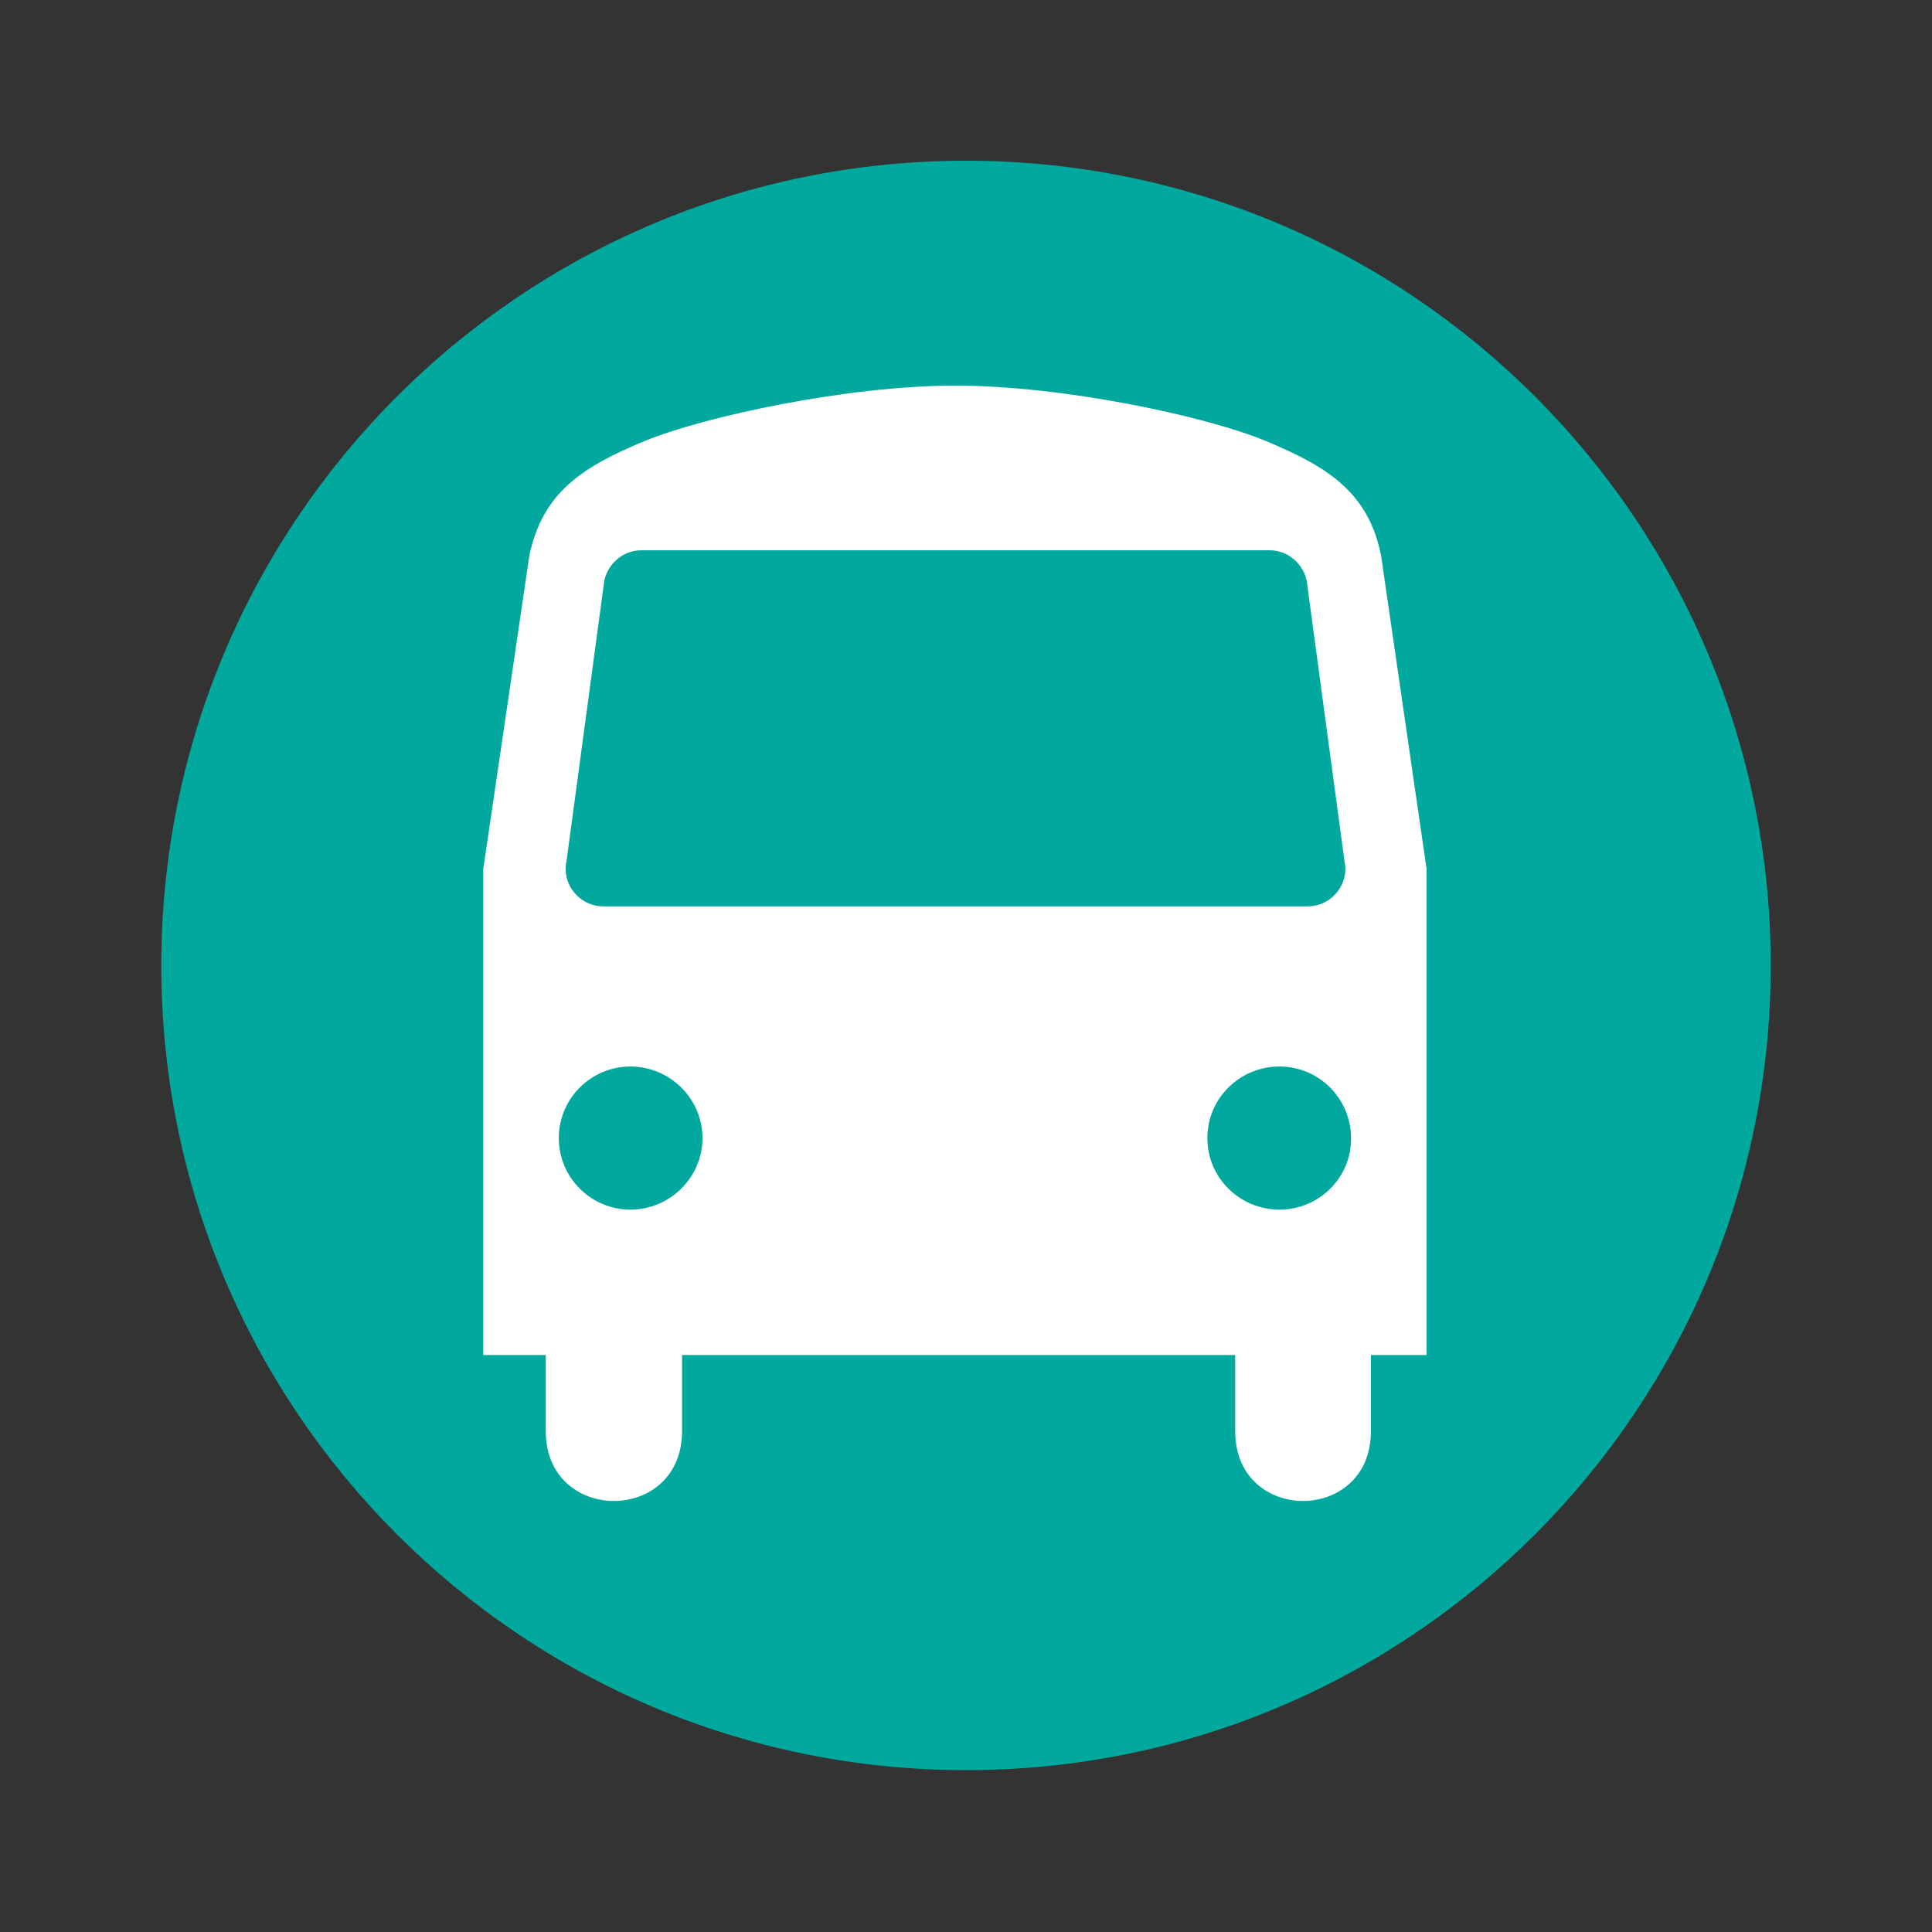
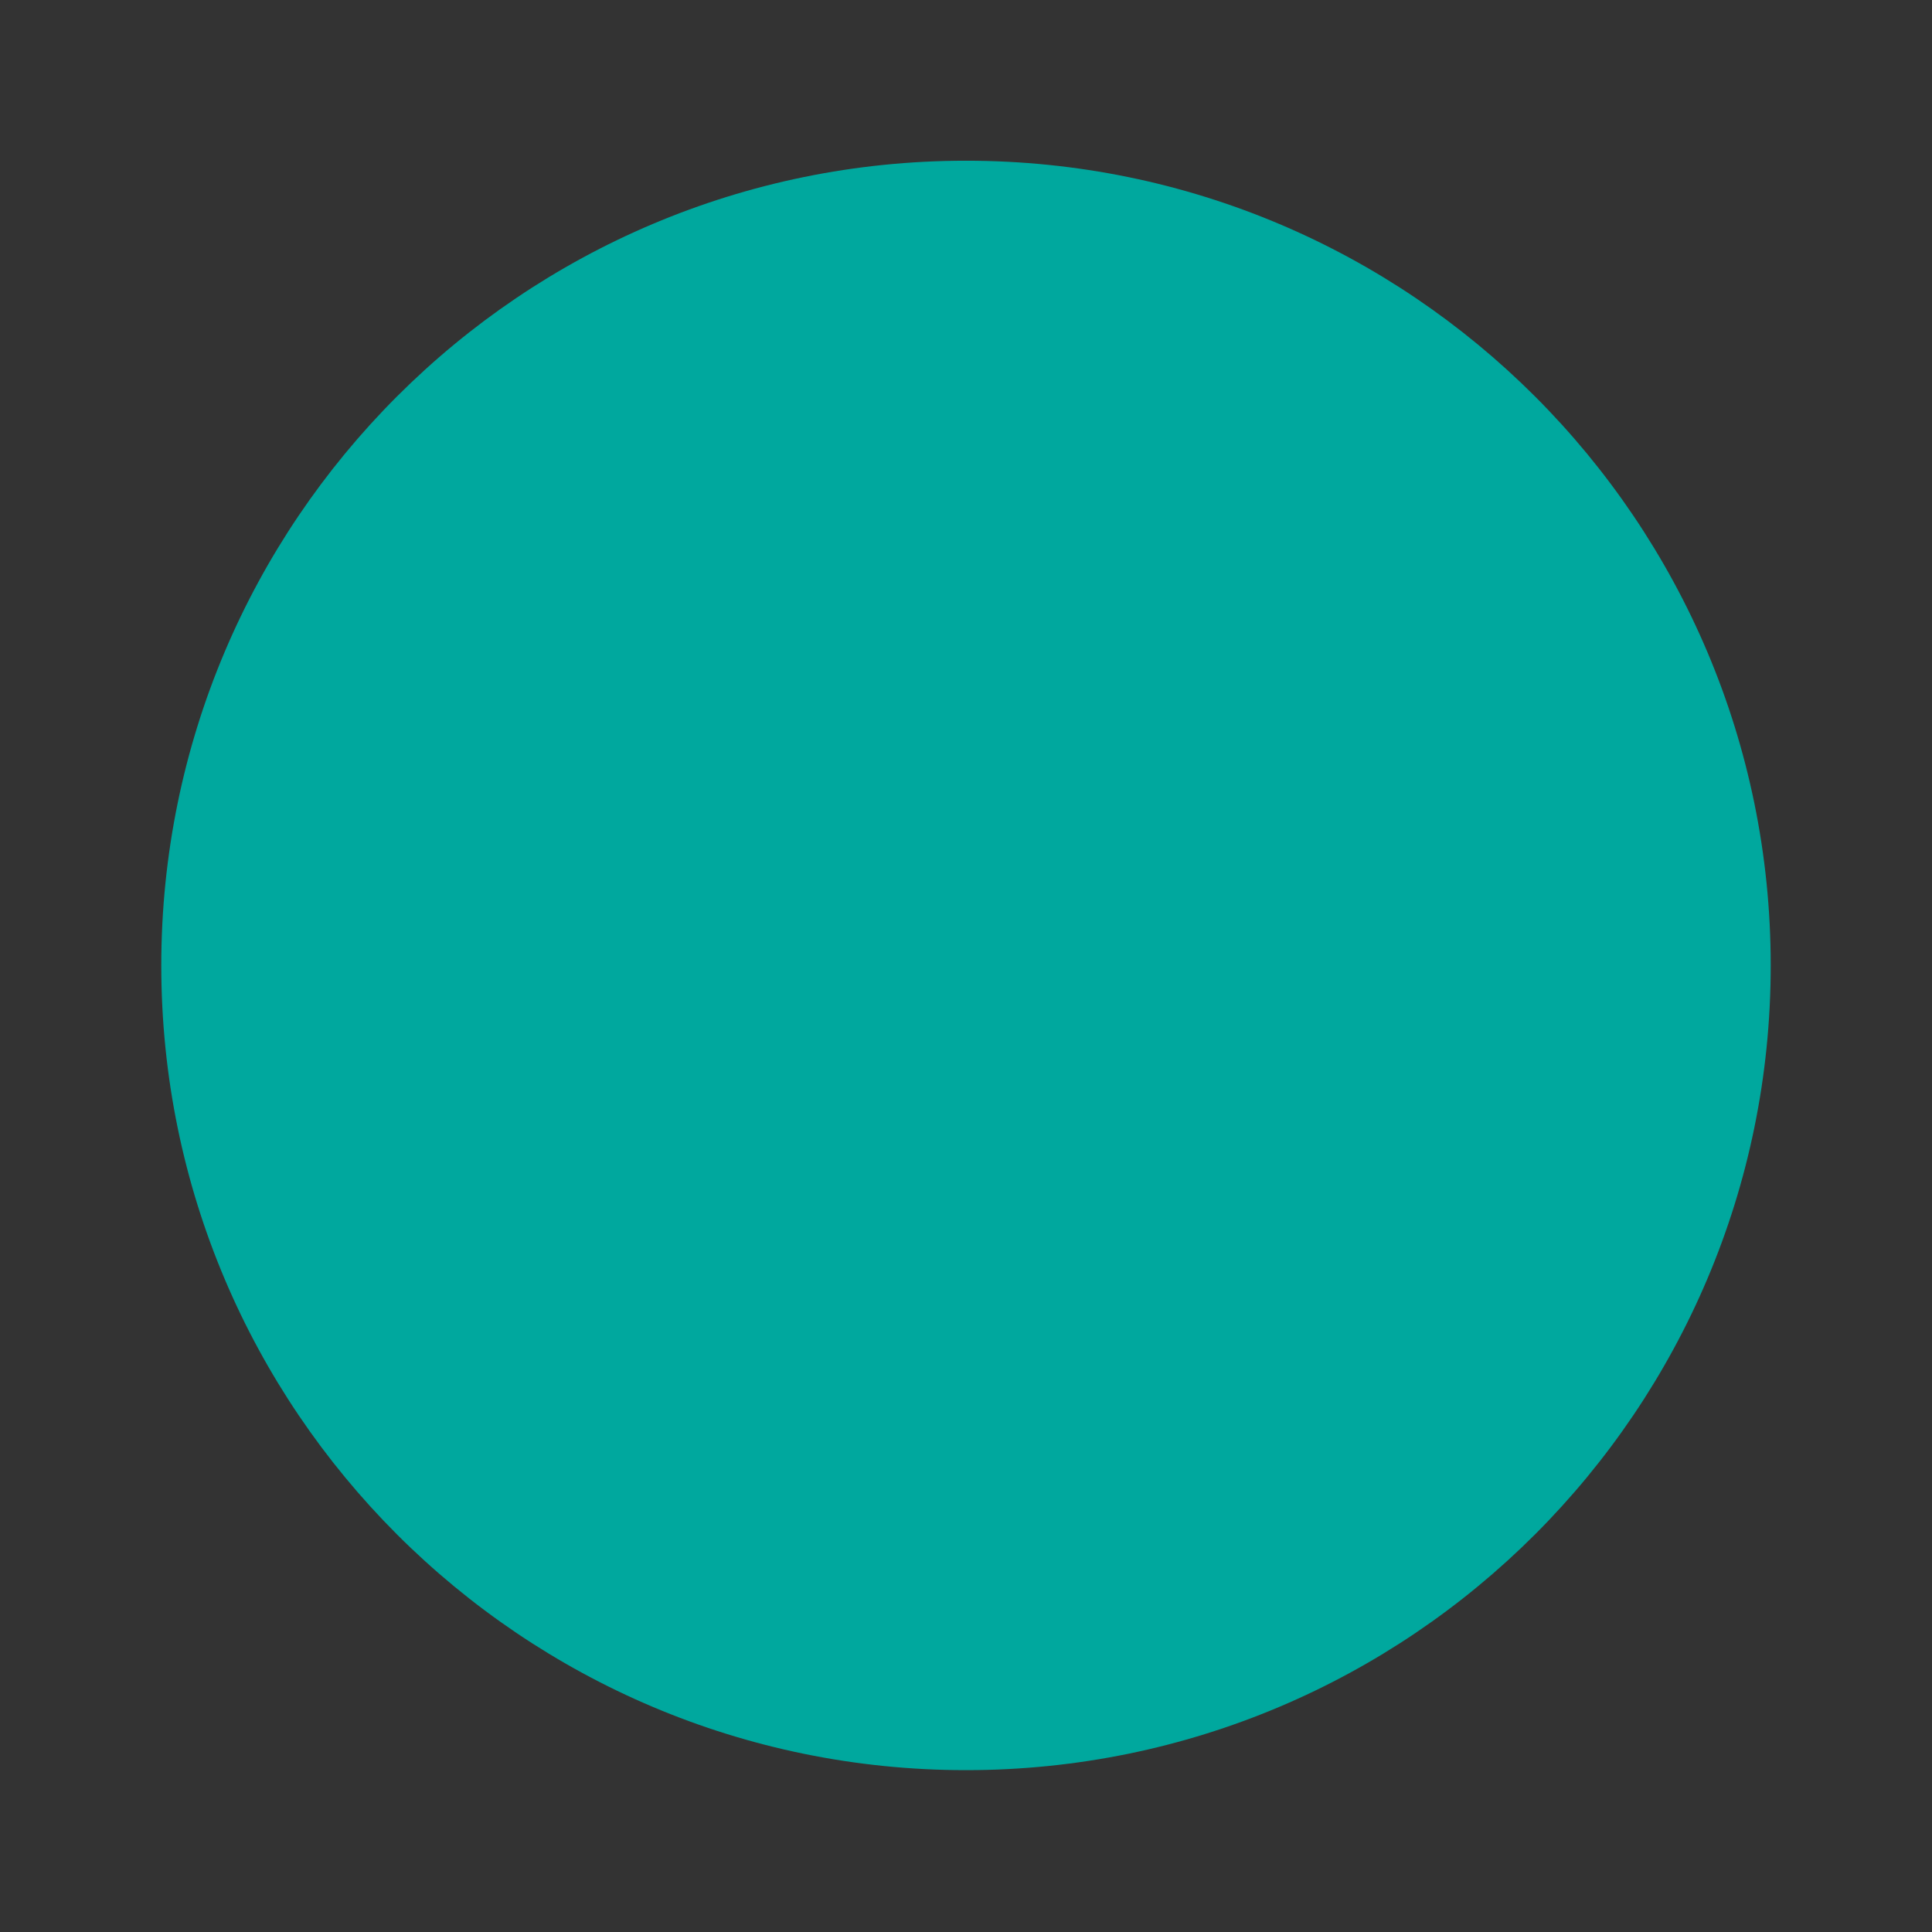
<svg xmlns="http://www.w3.org/2000/svg" version="1.1" id="Layer_1" x="0px" y="0px" viewBox="0 0 34.02 34.02" style="enable-background:new 0 0 34.02 34.02;" xml:space="preserve">
  <rect x="0" y="0" width="34.02" height="34.02" fill="#333333" stroke="none" />
  <style type="text/css">
	.st0{fill-rule:evenodd;clip-rule:evenodd;fill:#00A89E;}
	.st1{fill:#FFFFFF;}
</style>
  <g id="Shape_30_copy_9_2_">
    <g>
      <path class="st0" d="M17.01,2.83c-7.83,0-14.17,6.35-14.17,14.17c0,7.83,6.35,14.17,14.17,14.17c7.83,0,14.17-6.35,14.17-14.17    C31.18,9.18,24.84,2.83,17.01,2.83z" />
    </g>
  </g>
  <g>
-     <path class="st1" d="M23.03,15.96H10.62c-0.36,0-0.66-0.3-0.66-0.66c0-0.06,0.01-0.12,0.02-0.17l0.66-4.9   c0.06-0.3,0.33-0.54,0.65-0.54h11.07c0.32,0,0.59,0.24,0.65,0.54l0.66,4.9c0.01,0.06,0.02,0.11,0.02,0.17   C23.69,15.66,23.39,15.96,23.03,15.96z M22.53,21.3c-0.7,0-1.27-0.56-1.27-1.26c0-0.7,0.57-1.26,1.27-1.26   c0.7,0,1.26,0.57,1.26,1.26C23.8,20.73,23.23,21.3,22.53,21.3z M11.1,21.3c-0.69,0-1.26-0.56-1.26-1.26c0-0.7,0.57-1.26,1.26-1.26   c0.7,0,1.27,0.57,1.27,1.26C12.37,20.73,11.8,21.3,11.1,21.3z M24.32,9.79c-0.22-1.12-0.94-1.57-2.02-2.02   c-1.08-0.45-3.6-0.98-5.48-0.98c-1.89,0-4.41,0.54-5.48,0.98c-1.08,0.45-1.79,0.9-2.02,2.02L8.51,15.3v8.56h1.1v1.34   c0,1.64,2.4,1.64,2.4,0v-1.34h9.74v1.34c0,1.64,2.39,1.64,2.39,0v-1.34h0.98V15.3L24.32,9.79z" />
-   </g>
+     </g>
</svg>